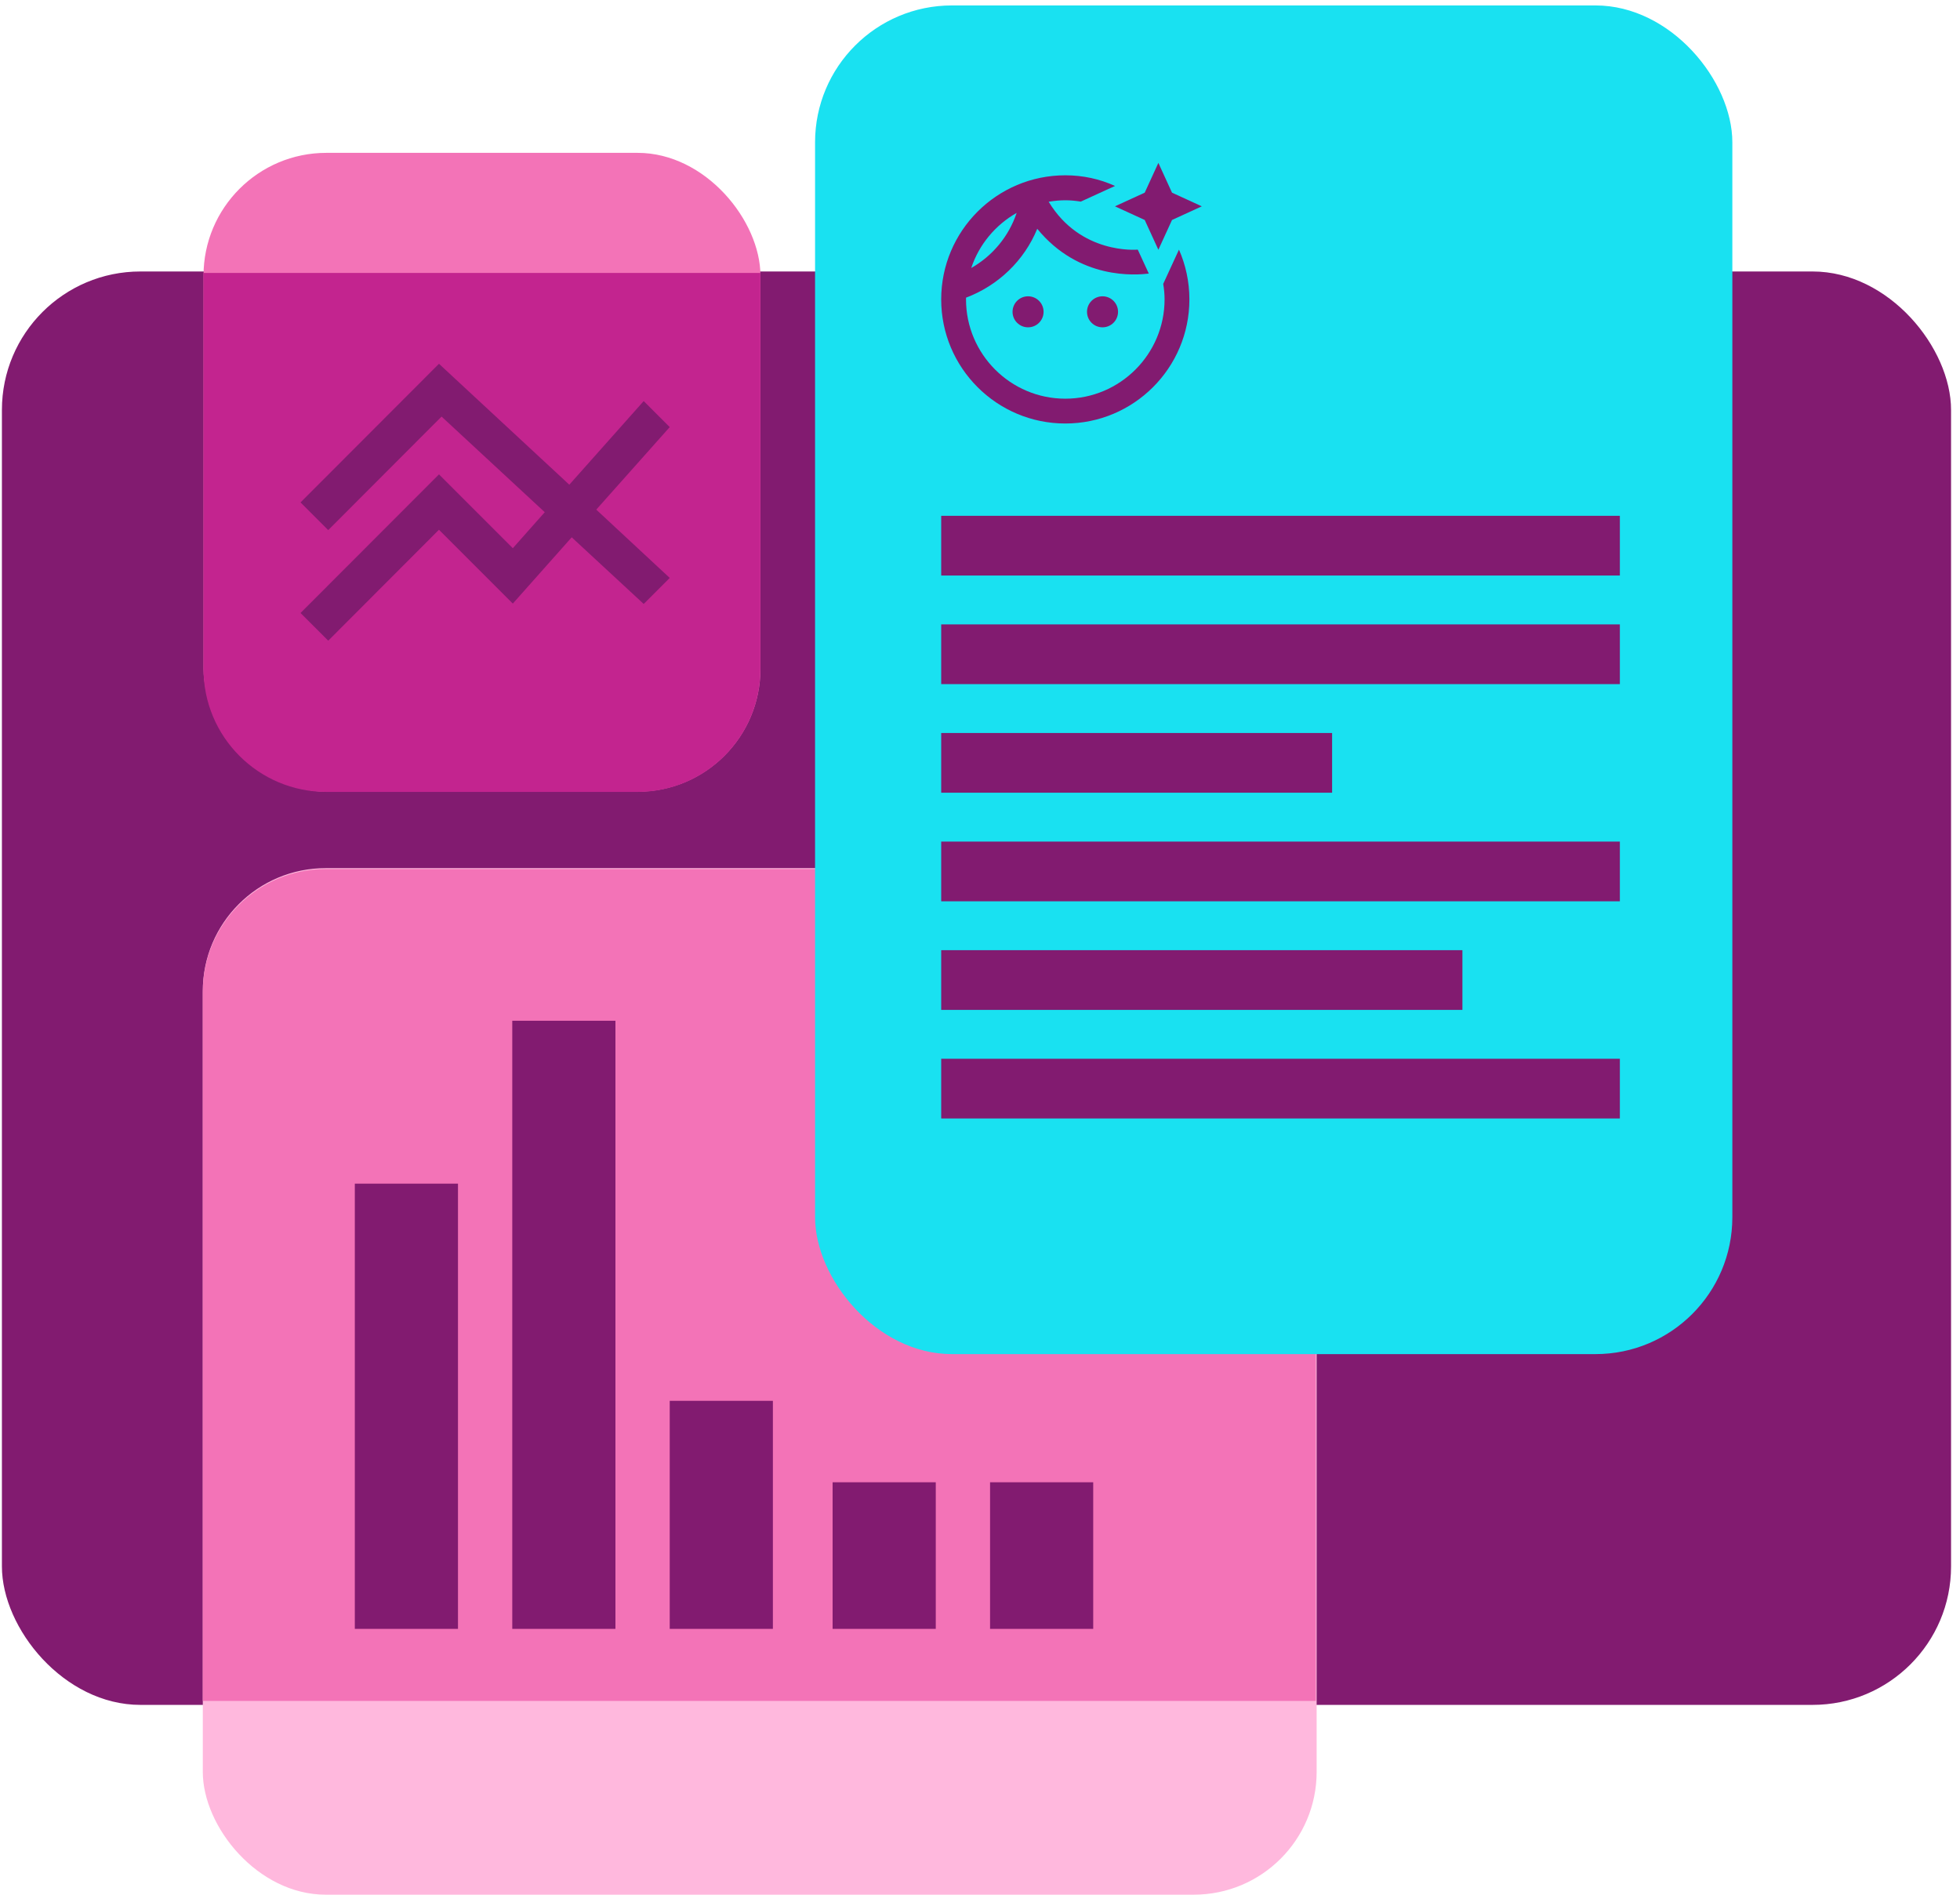
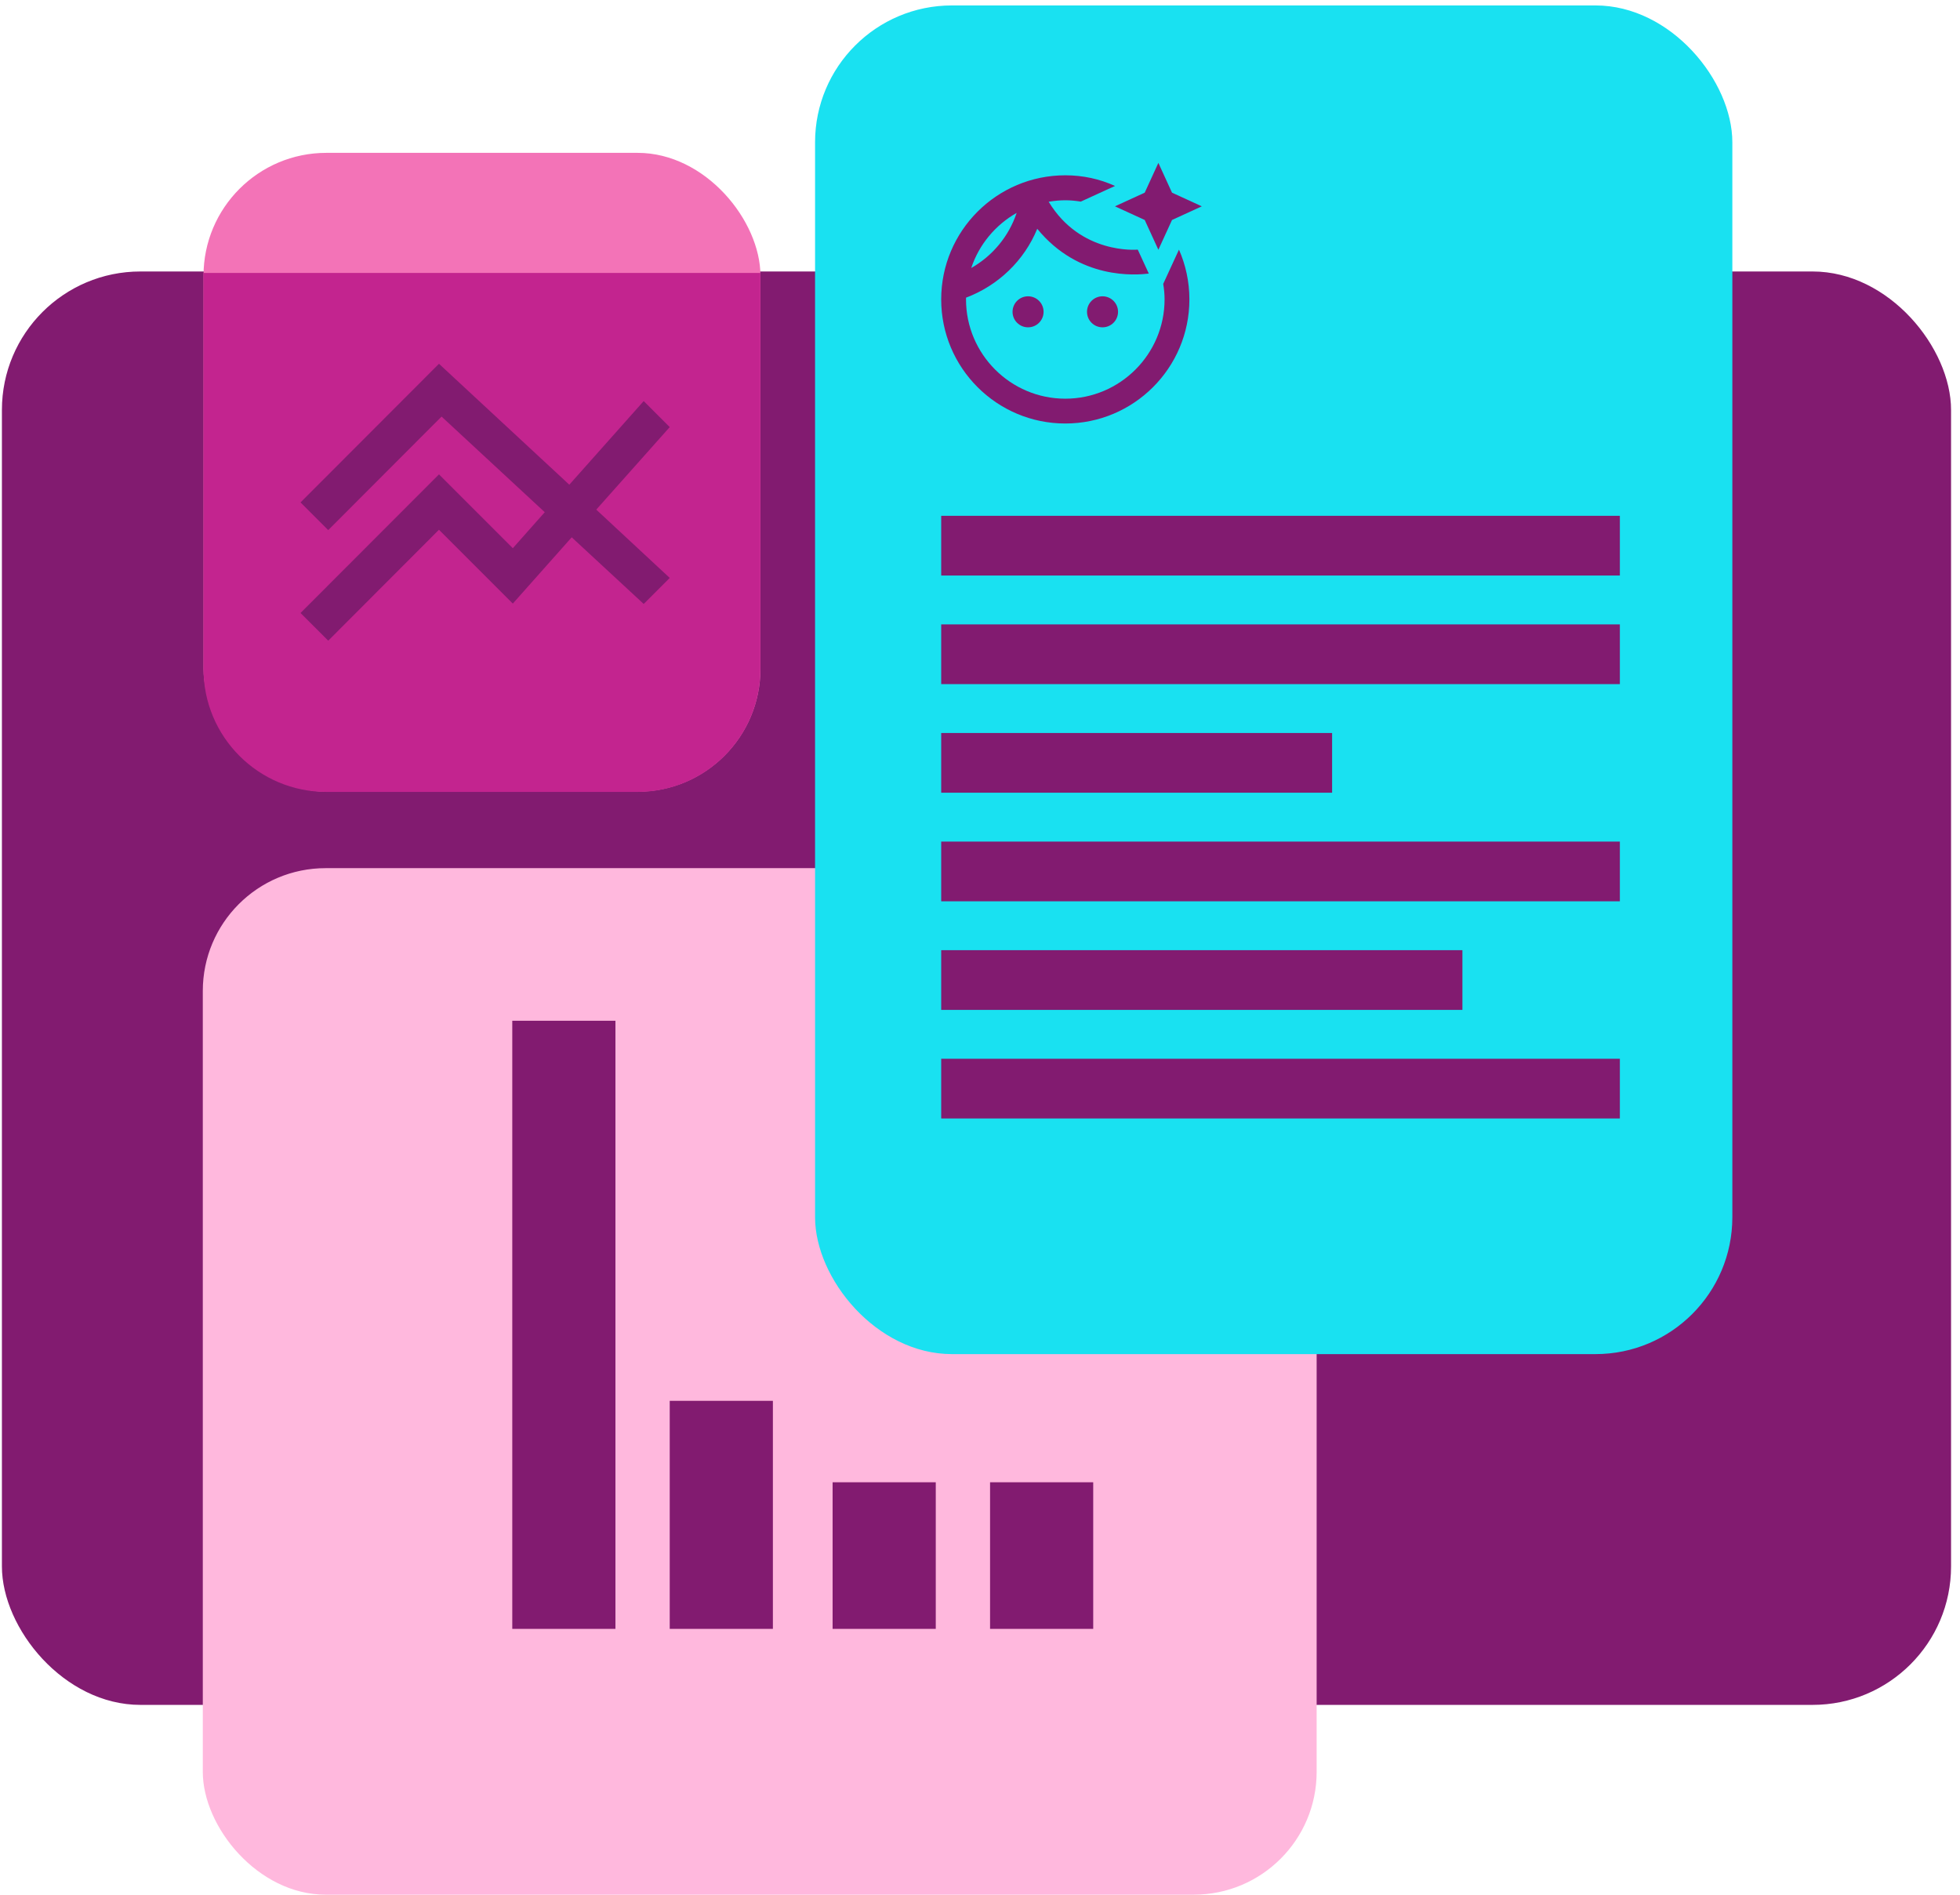
<svg xmlns="http://www.w3.org/2000/svg" width="361" height="349" viewBox="0 0 361 349" fill="none">
  <rect x="0.353" y="50" width="359" height="264" rx="25.505" fill="#821B70" />
  <rect x="37.485" y="28.152" width="102.576" height="117.661" rx="22.623" fill="#F373B7" />
  <path fill-rule="evenodd" clip-rule="evenodd" d="M140.047 50.27V123.228C140.047 135.722 129.919 145.851 117.424 145.851H60.107C47.613 145.851 37.484 135.723 37.484 123.228V50.27H140.047Z" fill="#C3248F" />
  <rect x="37.352" y="159.893" width="205.153" height="189.062" rx="22.623" fill="#FFB8DD" />
-   <path fill-rule="evenodd" clip-rule="evenodd" d="M242.353 313.267H37.352V182.683C37.352 170.189 47.481 160.061 59.975 160.061H219.73C232.224 160.061 242.353 170.189 242.353 182.683V313.267Z" fill="#F373B7" />
  <rect x="150.121" y="1" width="168.949" height="248.396" rx="25.212" fill="#19E1F1" />
  <rect x="173.353" y="95" width="125" height="11" fill="#821B70" />
  <rect x="173.353" y="115" width="125" height="11" fill="#821B70" />
  <rect x="173.353" y="135" width="72" height="11" fill="#821B70" />
  <rect x="173.353" y="155" width="125" height="11" fill="#821B70" />
  <rect x="173.353" y="175" width="96" height="11" fill="#821B70" />
  <rect x="173.353" y="195" width="125" height="11" fill="#821B70" />
  <path fill-rule="evenodd" clip-rule="evenodd" d="M142.353 258V300H123.353V258H142.353Z" fill="#821B70" />
  <path fill-rule="evenodd" clip-rule="evenodd" d="M172.353 273V300H153.353V273H172.353Z" fill="#821B70" />
  <path fill-rule="evenodd" clip-rule="evenodd" d="M201.353 273V300H182.353V273H201.353Z" fill="#821B70" />
  <path fill-rule="evenodd" clip-rule="evenodd" d="M113.353 188V300H94.353V188H113.353Z" fill="#821B70" />
-   <path fill-rule="evenodd" clip-rule="evenodd" d="M84.353 218V300H65.353V218H84.353Z" fill="#821B70" />
+   <path fill-rule="evenodd" clip-rule="evenodd" d="M84.353 218V300V218H84.353Z" fill="#821B70" />
  <path d="M214.244 52.286C214.404 53.223 214.495 54.16 214.495 55.143C214.495 65.223 206.29 73.429 196.21 73.429C186.13 73.429 177.924 65.223 177.924 55.143C177.924 55.029 177.947 54.914 177.924 54.823C183.867 52.583 188.644 47.989 191.044 42.137C198.77 51.6 209.261 50.663 211.593 50.389L209.558 45.977C209.261 46 198.998 46.846 193.147 37.154C195.455 36.789 197.055 36.811 199.067 37.131C204.827 34.503 203.478 35.097 205.375 34.251C202.564 32.971 199.478 32.286 196.21 32.286C183.593 32.286 173.353 42.526 173.353 55.143C173.353 67.76 183.593 78 196.21 78C208.827 78 219.067 67.76 219.067 55.143C219.067 51.874 218.381 48.789 217.147 45.977L214.244 52.286ZM187.25 39.211C185.81 43.531 182.793 47.143 178.884 49.36C180.324 45.04 183.341 41.429 187.25 39.211Z" fill="#821B70" />
  <path d="M203.067 60.286C204.645 60.286 205.924 59.007 205.924 57.429C205.924 55.851 204.645 54.571 203.067 54.571C201.489 54.571 200.21 55.851 200.21 57.429C200.21 59.007 201.489 60.286 203.067 60.286Z" fill="#821B70" />
  <path d="M189.353 60.286C190.93 60.286 192.21 59.007 192.21 57.429C192.21 55.851 190.93 54.571 189.353 54.571C187.775 54.571 186.495 55.851 186.495 57.429C186.495 59.007 187.775 60.286 189.353 60.286Z" fill="#821B70" />
  <path d="M221.353 38L215.867 35.486L213.353 30L210.838 35.486L205.353 38L210.838 40.514L213.353 46L215.867 40.514L221.353 38Z" fill="#821B70" />
  <path d="M123.353 78.662L118.559 73.868L104.857 89.27L80.853 67L55.352 92.534L60.453 97.634L81.329 76.724L100.335 94.336L94.453 100.966L80.853 87.366L55.352 112.9L60.453 118L80.853 97.566L94.453 111.166L105.299 98.96L118.559 111.234L123.353 106.44L109.821 93.86L123.353 78.662Z" fill="#821B70" />
</svg>